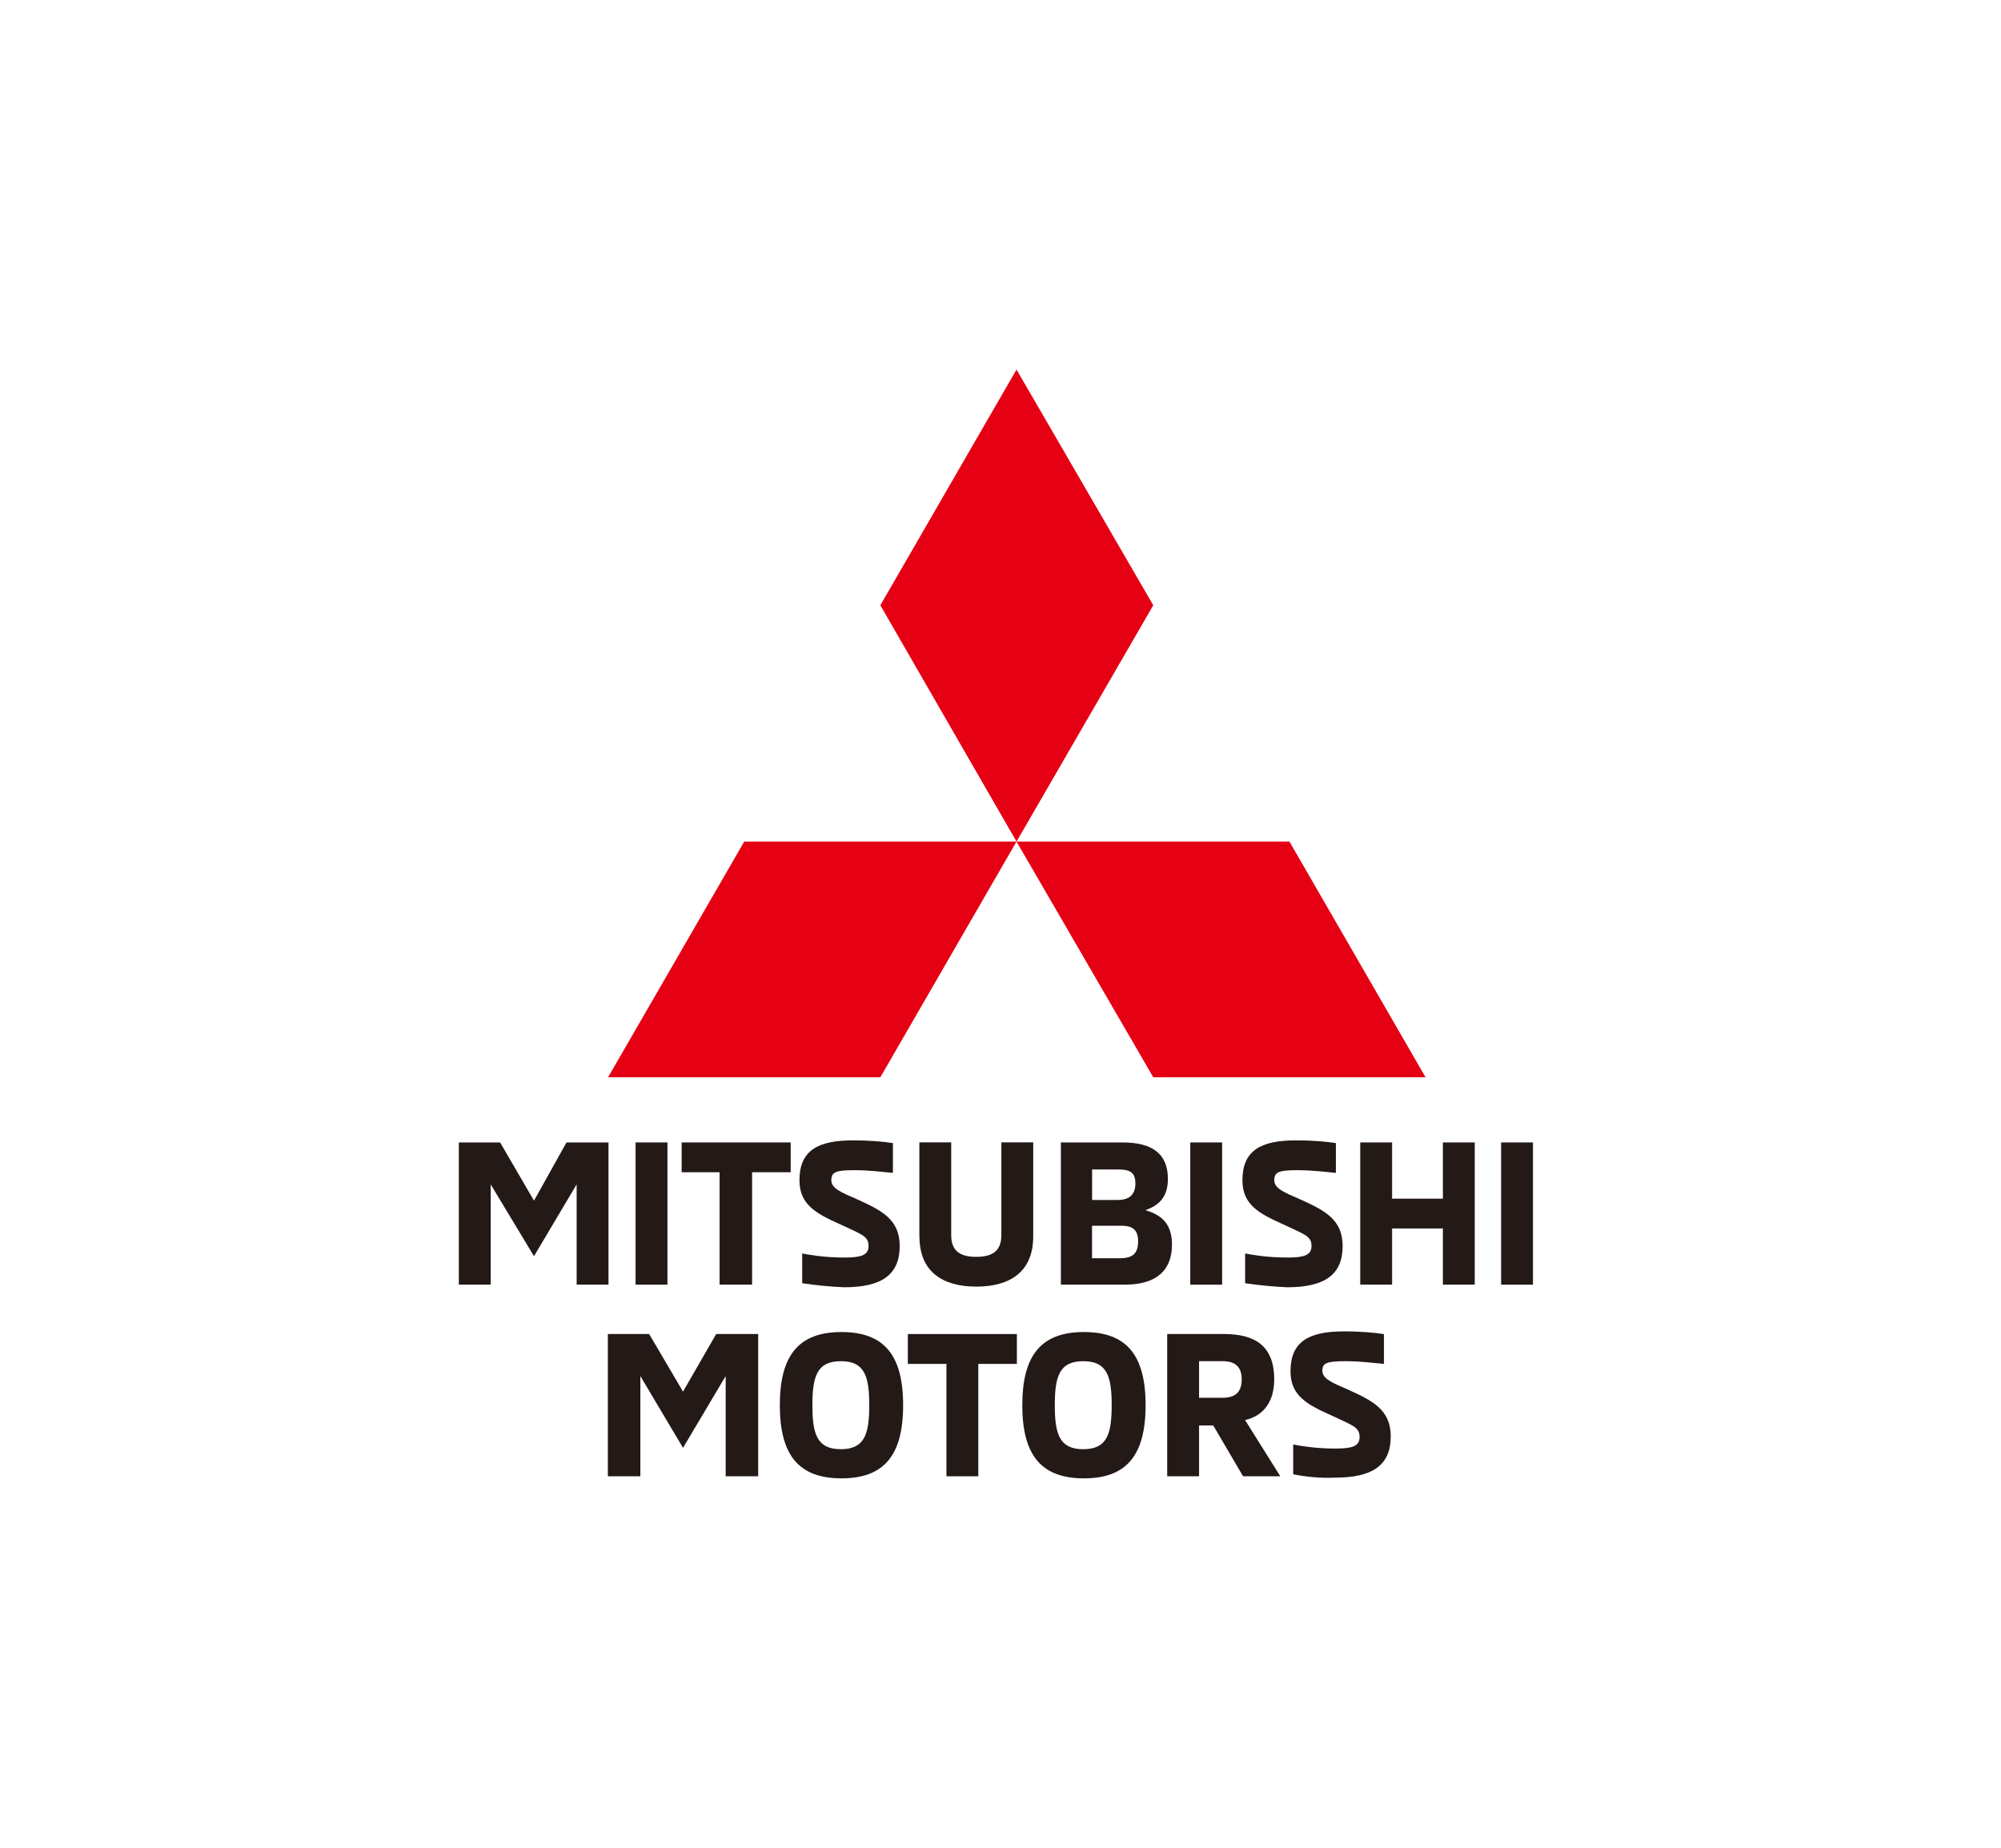
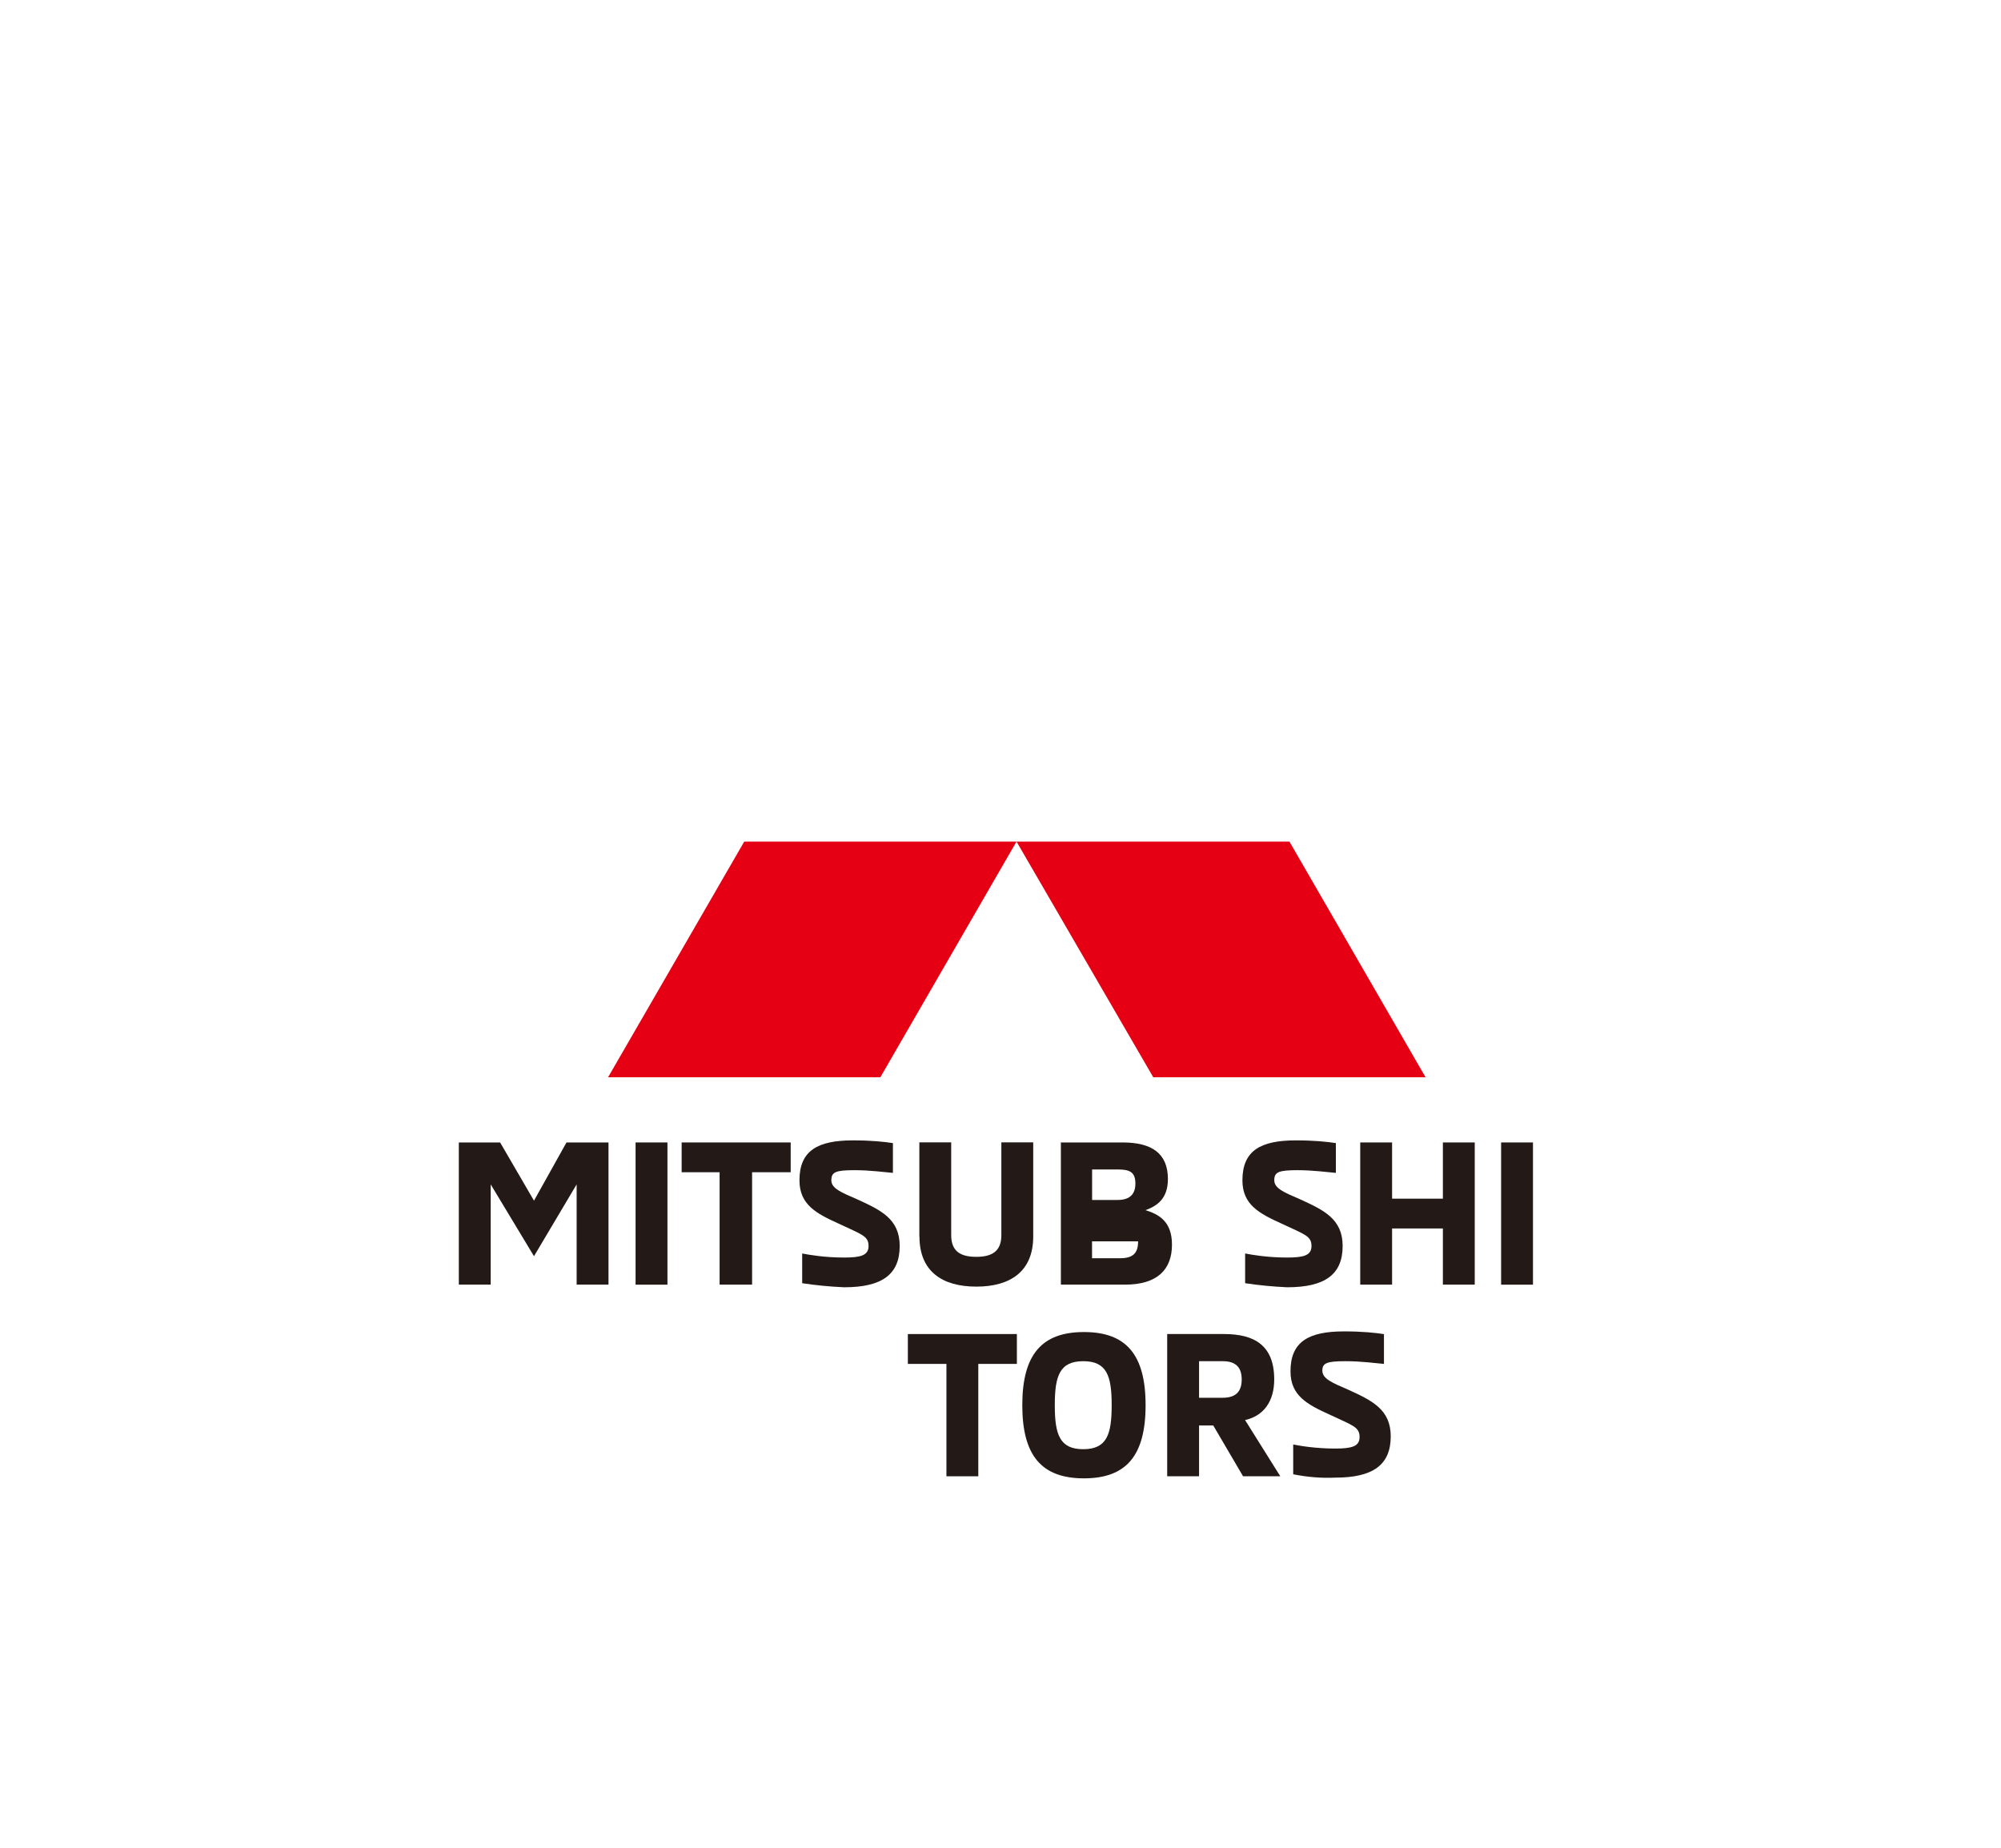
<svg xmlns="http://www.w3.org/2000/svg" width="157" height="145" viewBox="0 0 157 145" fill="none">
  <path d="M38.5 92.934V100.799H36V89.643H39.24L41.897 94.212L44.448 89.643H47.743V100.799H45.244V92.934L41.897 98.568L38.5 92.934Z" fill="#231916" />
  <path d="M52.368 89.643H49.868V100.803H52.368V89.643Z" fill="#231916" />
  <path d="M59.01 91.981V100.799H56.46V91.981H53.483V89.643H62.038V91.981H59.01Z" fill="#231916" />
  <path d="M62.94 100.692V98.355C63.472 98.461 64.694 98.674 66.236 98.674C67.513 98.674 68.147 98.517 68.147 97.771C68.147 96.975 67.615 96.869 65.81 96.017C64.055 95.221 62.727 94.531 62.727 92.615C62.727 90.277 64.162 89.481 66.925 89.481C68.36 89.481 69.37 89.588 70.059 89.694V92.032C69.42 91.981 68.305 91.819 67.032 91.819C65.546 91.819 65.227 91.976 65.227 92.615C65.227 93.254 66.023 93.573 67.245 94.101C69.106 94.952 70.591 95.642 70.591 97.767C70.591 99.998 69.212 101.007 66.236 101.007C65.065 100.956 64.005 100.85 62.94 100.688" fill="#231916" />
  <path d="M72.133 97.026V89.638H74.632V96.92C74.632 98.197 75.378 98.619 76.6 98.619C77.822 98.619 78.567 98.193 78.567 96.92V89.638H81.067V97.026C81.067 99.734 79.312 100.956 76.604 100.956C73.896 100.956 72.142 99.734 72.142 97.026" fill="#231916" />
-   <path d="M83.187 89.643H88.075C90.362 89.643 91.635 90.495 91.635 92.513C91.635 94.105 90.732 94.638 89.88 94.957C90.889 95.276 91.954 95.809 91.954 97.665C91.954 99.632 90.783 100.799 88.288 100.799H83.238V89.638H83.187V89.643ZM87.705 94.156C88.714 94.156 89.084 93.624 89.084 92.879C89.084 91.976 88.658 91.763 87.705 91.763H85.687V94.156H87.705ZM87.862 98.73C88.871 98.73 89.297 98.359 89.297 97.401C89.297 96.549 88.927 96.179 87.969 96.179H85.682V98.73H87.862Z" fill="#231916" />
-   <path d="M95.888 89.643H93.389V100.803H95.888V89.643Z" fill="#231916" />
+   <path d="M83.187 89.643H88.075C90.362 89.643 91.635 90.495 91.635 92.513C91.635 94.105 90.732 94.638 89.88 94.957C90.889 95.276 91.954 95.809 91.954 97.665C91.954 99.632 90.783 100.799 88.288 100.799H83.238V89.638H83.187V89.643ZM87.705 94.156C88.714 94.156 89.084 93.624 89.084 92.879C89.084 91.976 88.658 91.763 87.705 91.763H85.687V94.156H87.705ZM87.862 98.73C88.871 98.73 89.297 98.359 89.297 97.401H85.682V98.73H87.862Z" fill="#231916" />
  <path d="M97.694 100.692V98.355C98.226 98.461 99.448 98.674 100.99 98.674C102.267 98.674 102.901 98.517 102.901 97.771C102.901 96.975 102.369 96.869 100.564 96.017C98.809 95.221 97.481 94.531 97.481 92.615C97.481 90.277 98.916 89.481 101.679 89.481C103.114 89.481 104.123 89.588 104.813 89.694V92.032C104.174 91.981 103.059 91.819 101.786 91.819C100.3 91.819 99.981 91.976 99.981 92.615C99.981 93.254 100.777 93.573 101.999 94.101C103.86 94.952 105.345 95.642 105.345 97.767C105.345 99.998 103.966 101.007 100.99 101.007C99.874 100.956 98.758 100.85 97.694 100.688" fill="#231916" />
  <path d="M109.224 100.799H106.725V89.643H109.224V94.055H113.21V89.643H115.709V100.799H113.21V96.392H109.224V100.799Z" fill="#231916" />
  <path d="M120.278 89.643H117.779V100.803H120.278V89.643Z" fill="#231916" />
-   <path d="M50.243 107.973V115.838H47.693V104.677H50.933L53.59 109.195L56.191 104.677H59.487V115.838H56.937V107.973L53.59 113.607L50.243 107.973Z" fill="#231916" />
-   <path d="M61.186 110.26C61.186 106.275 62.727 104.52 66.023 104.52C69.319 104.52 70.86 106.275 70.86 110.26C70.86 114.246 69.319 116 66.023 116C62.727 116 61.186 114.246 61.186 110.26ZM68.203 110.26C68.203 107.974 67.833 106.807 65.972 106.807C64.112 106.807 63.741 107.978 63.741 110.26C63.741 112.542 64.112 113.713 65.972 113.713C67.833 113.713 68.203 112.542 68.203 110.26Z" fill="#231916" />
  <path d="M76.758 107.02V115.838H74.258V107.02H71.231V104.677H79.785V107.02H76.758Z" fill="#231916" />
  <path d="M80.21 110.26C80.21 106.275 81.751 104.52 85.047 104.52C88.343 104.52 89.884 106.275 89.884 110.26C89.884 114.246 88.343 116 85.047 116C81.751 116 80.21 114.246 80.21 110.26ZM87.223 110.26C87.223 107.974 86.852 106.807 84.992 106.807C83.131 106.807 82.76 107.978 82.76 110.26C82.76 112.542 83.131 113.713 84.992 113.713C86.852 113.713 87.223 112.542 87.223 110.26Z" fill="#231916" />
  <path d="M91.528 104.677H96.046C98.439 104.677 99.976 105.58 99.976 108.237C99.976 109.991 99.124 111.107 97.689 111.426L100.453 115.838H97.532L95.194 111.852H94.079V115.838H91.579V104.677H91.528ZM95.94 109.677C97.055 109.677 97.425 109.093 97.425 108.242C97.425 107.39 97.055 106.807 95.94 106.807H94.079V109.677H95.94Z" fill="#231916" />
  <path d="M101.466 115.681V113.343C101.999 113.45 103.221 113.662 104.762 113.662C106.04 113.662 106.674 113.505 106.674 112.76C106.674 111.964 106.142 111.857 104.336 111.005C102.582 110.209 101.253 109.52 101.253 107.603C101.253 105.266 102.688 104.469 105.452 104.469C106.887 104.469 107.896 104.576 108.586 104.682V107.02C107.947 106.969 106.831 106.807 105.558 106.807C104.072 106.807 103.753 106.964 103.753 107.552C103.753 108.191 104.549 108.51 105.771 109.038C107.632 109.89 109.118 110.58 109.118 112.704C109.118 114.935 107.738 115.944 104.762 115.944C103.647 115.995 102.531 115.894 101.466 115.681Z" fill="#231916" />
-   <path d="M79.757 66.036L90.486 47.492L79.757 29L69.073 47.492L79.757 66.036Z" fill="#E60013" />
  <path d="M79.757 66.036L90.486 84.528H111.849L101.17 66.036H79.757Z" fill="#E60013" />
  <path d="M79.756 66.036L69.073 84.528H47.71L58.394 66.036H79.756Z" fill="#E60013" />
</svg>